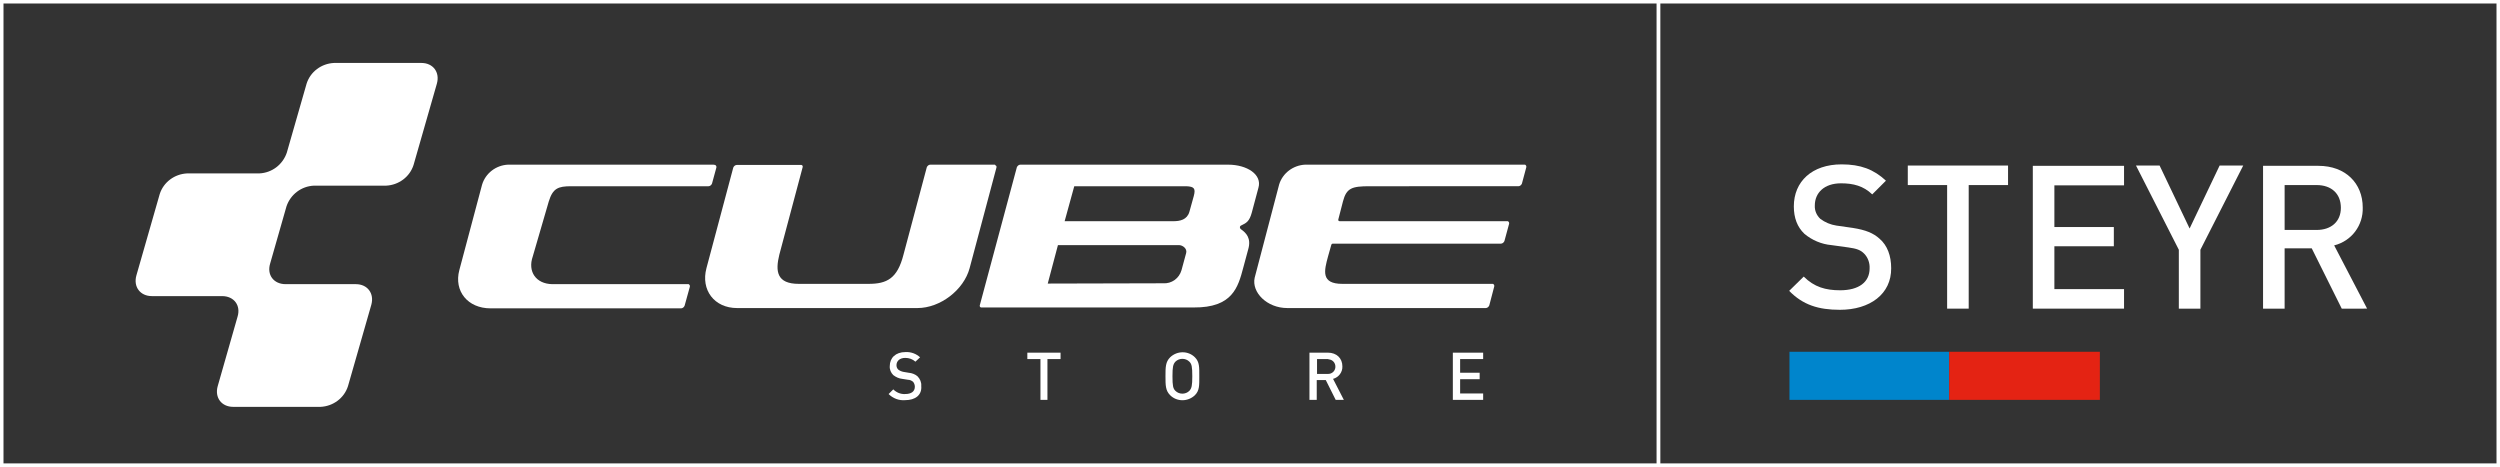
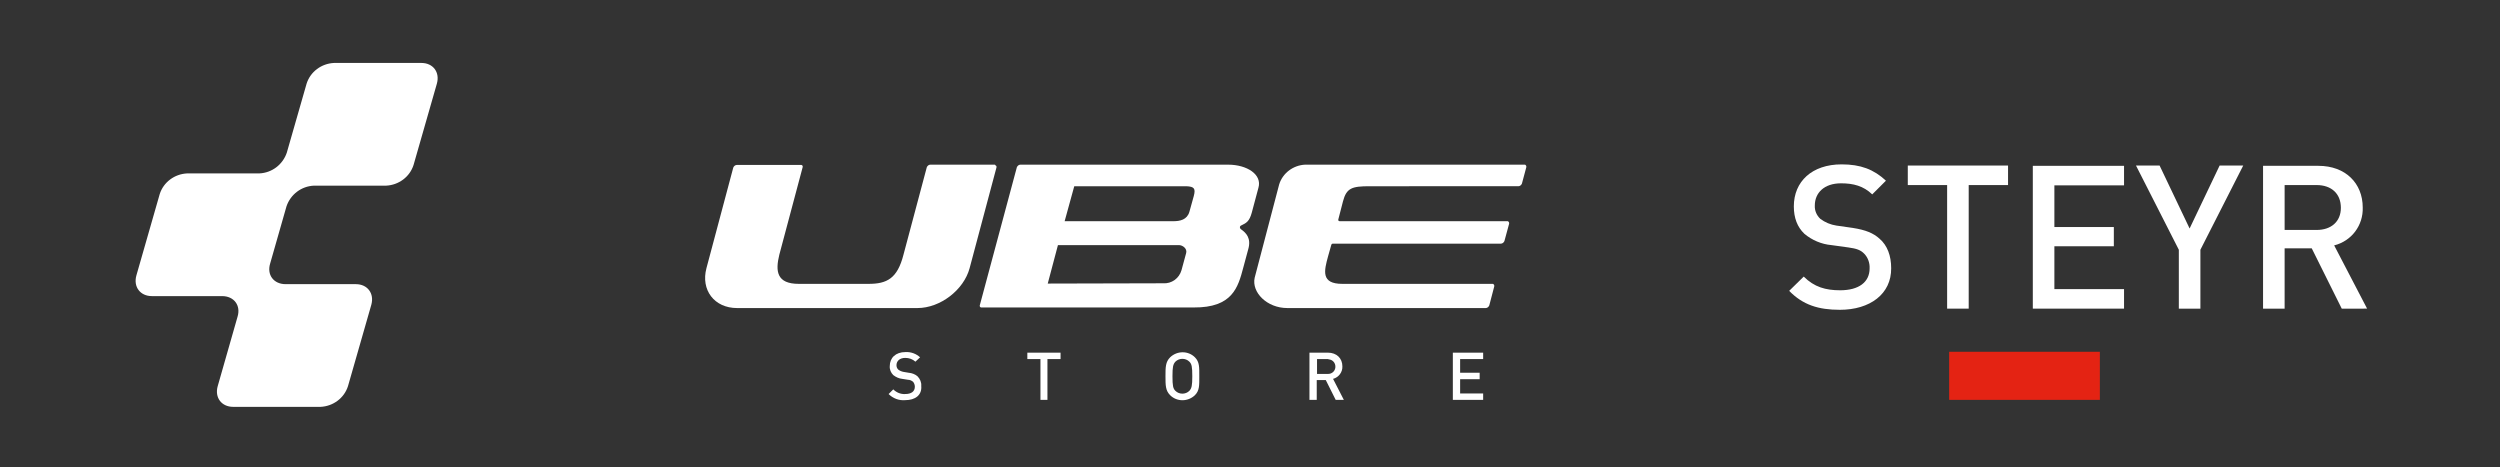
<svg xmlns="http://www.w3.org/2000/svg" version="1.1" id="Ebene_1" x="0px" y="0px" viewBox="0 0 857.8 160.3" style="enable-background:new 0 0 857.8 160.3;" xml:space="preserve">
  <rect x="0" y="0" width="857.8" height="160.3" fill="#333333" stroke="none" />
  <style type="text/css">
	.st0{fill:#0085CC;}
	.st1{fill:#E42313;}
	.st2{fill:none;}
	.st3{fill:#FFFFFF;}
</style>
-   <rect id="Rechteck_1" x="614" y="120.7" class="st0" width="54.8" height="16.5" />
  <rect id="Rechteck_2" x="668.8" y="120.7" class="st1" width="51.7" height="16.5" />
  <rect y="0" class="st2" width="857.8" height="160.3" />
  <g id="Gruppe_1">
    <path id="Pfad_1" class="st3" d="M421.4,56.5l-71.3,0c-0.5,0-1,0.4-1.2,0.9l-12.7,47.3c-0.1,0.3,0,0.7,0.4,0.8c0.1,0,0.2,0,0.3,0   l72.7,0c13.3,0.1,15.2-6.9,17-13.7l1.7-6.3c1.1-3.8-0.8-5.6-2.3-6.7c-0.7-0.4-0.8-1.2,0-1.5c1.7-0.8,2.7-1.4,3.5-4.3l2.3-8.6   C433.1,59.9,427.9,56.5,421.4,56.5 M407,86.8l-1.6,5.9c-0.8,2.8-3.4,4.7-6.3,4.5l-39.6,0.1l3.5-13.2h41.5   C405.8,84.1,407.4,85.3,407,86.8 M409.6,67.3l-1.5,5.4c-0.8,2.7-3.2,3.2-5.5,3.2h-37.3l3.3-12h38.4C409.8,64,410.3,64.7,409.6,67.3   " />
    <path id="Pfad_2" class="st3" d="M132.5,63.7c4.3-0.2,8.1-3,9.4-7.1l8-27.9c1.1-3.9-1.3-7.1-5.3-7.1h-30c-4.3,0.2-8.1,3-9.4,7.1   l-6.8,23.7c-1.4,4.1-5.1,6.9-9.4,7.1H64.2c-4.3,0.2-8.1,3-9.4,7.1l-8,27.9c-1.1,3.9,1.3,7.1,5.3,7.1h24.1c4.1,0,6.5,3.2,5.3,7.1   l-6.8,23.8c-1.1,3.9,1.3,7.1,5.3,7.1h30c4.3-0.2,8.1-3,9.4-7.1l8-27.9c1.1-3.9-1.3-7.1-5.3-7.1H98c-4.1,0-6.5-3.2-5.3-7.1l5.6-19.6   c1.4-4.1,5.1-6.9,9.4-7.1L132.5,63.7z" />
-     <path id="Pfad_3" class="st3" d="M244.8,56.5l-70.5,0c-4.1,0.2-7.7,2.9-8.9,6.9l-7.8,29.3c-1.9,7.2,2.9,13.1,10.7,13.1l65.4,0   c0.5,0,1-0.4,1.2-0.9l1.8-6.5c0.1-0.4-0.1-0.7-0.4-0.9c-0.1,0-0.2,0-0.3,0h-46.5c-5.6-0.1-8.5-4.3-6.7-9.5l5.5-18.9   c1.4-4.5,3.2-5.2,7.7-5.2h47.1c0.5,0,1-0.4,1.2-0.9l1.5-5.5c0.1-0.4-0.1-0.7-0.4-0.9C245,56.5,244.9,56.5,244.8,56.5" />
    <path id="Pfad_4" class="st3" d="M341.3,56.5h-22.1c-0.5,0-1,0.4-1.2,0.9l-8,30c-2.1,8.2-5.7,10-12,10h-23.9c-7.6,0-8.1-4.3-6.7-10   l8-30c0.1-0.3,0-0.7-0.4-0.8c-0.1,0-0.2,0-0.3,0h-21.9c-0.5,0-1,0.4-1.2,0.9L242.4,92c-2,7.5,2.7,13.7,10.5,13.7l61.9,0   c7.8,0,15.9-6.2,17.9-13.7l9.2-34.5c0.1-0.3,0-0.7-0.4-0.8C341.5,56.5,341.4,56.5,341.3,56.5" />
    <path id="Pfad_5" class="st3" d="M523,56.5h-75.2c-4.1,0.2-7.7,2.9-8.9,6.8l-8.4,32c-1.1,5,4.2,10.4,11.2,10.4h68.1   c0.5,0,1-0.4,1.2-0.9l1.7-6.5c0.1-0.4-0.1-0.7-0.4-0.9c-0.1,0-0.2,0-0.3,0l-51.4,0c-7.4,0-6.3-4.4-4.9-9.5l1.1-3.9   c0.1-0.3,0.3-0.4,0.6-0.4H515c0.5,0,1-0.4,1.2-0.9l1.6-5.9c0.1-0.4-0.1-0.7-0.4-0.9c-0.1,0-0.2,0-0.3,0h-57.4   c-0.4,0-0.6-0.3-0.5-0.6c0.1-0.3,1.6-6.2,1.6-6.2c1.2-4.6,3.1-5.2,9.1-5.2H521c0.5,0,1-0.4,1.2-0.9l1.5-5.6   c0.1-0.4-0.1-0.7-0.4-0.9C523.1,56.5,523.1,56.5,523,56.5" />
    <path id="Pfad_6" class="st3" d="M310.6,137.3c-2.1,0.2-4.2-0.6-5.7-2.1l1.6-1.6c1.1,1.1,2.6,1.7,4.1,1.6c2.1,0,3.3-0.9,3.3-2.5   c0-0.6-0.2-1.2-0.6-1.7c-0.5-0.4-1.1-0.7-1.8-0.7l-1.9-0.3c-1.1-0.1-2.2-0.6-3.1-1.3c-0.8-0.8-1.3-1.9-1.2-3.1c0-2.8,2-4.8,5.4-4.8   c1.9-0.1,3.7,0.6,5,1.8l-1.6,1.5c-1-0.9-2.2-1.3-3.5-1.3c-1.9,0-3,1.1-3,2.5c0,0.6,0.2,1.1,0.6,1.5c0.5,0.4,1.2,0.7,1.8,0.8   l1.8,0.3c1.1,0.1,2.2,0.5,3,1.2c0.9,0.9,1.4,2.1,1.3,3.3C316.4,135.6,314,137.3,310.6,137.3" />
    <path id="Pfad_7" class="st3" d="M359.4,123.2v14H357v-14h-4.5V121h11.4v2.2H359.4z" />
    <path id="Pfad_8" class="st3" d="M410,135.6c-2.4,2.3-6.2,2.3-8.5,0c-1.6-1.6-1.6-3.4-1.6-6.5c0-3.1,0-4.9,1.6-6.5   c2.4-2.3,6.2-2.3,8.5,0c1.6,1.6,1.5,3.4,1.5,6.5C411.5,132.2,411.6,134,410,135.6 M408.1,124.1c-1.3-1.3-3.5-1.3-4.8,0   c-0.8,0.9-1,1.8-1,5c0,3.3,0.2,4.2,1,5c1.3,1.3,3.5,1.3,4.8,0c0.8-0.9,1-1.8,1-5C409.1,125.8,408.9,124.9,408.1,124.1" />
    <path id="Pfad_9" class="st3" d="M458.3,137.2l-3.4-6.8h-3.1v6.8h-2.5V121h6.3c3.1,0,5,2,5,4.7c0.1,2-1.3,3.8-3.2,4.3l3.7,7.2   L458.3,137.2z M455.5,123.2h-3.6v5.1h3.6c1.4,0.1,2.6-0.9,2.7-2.3c0.1-1.4-0.9-2.6-2.3-2.7C455.8,123.2,455.6,123.2,455.5,123.2" />
    <path id="Pfad_10" class="st3" d="M498.5,137.2V121h10.4v2.2H501v4.7h6.7v2.2H501v4.9h7.9v2.2H498.5z" />
    <path id="Pfad_11" class="st3" d="M631.3,106.3c-7.4,0-12.7-1.7-17.4-6.5l5-4.9c3.6,3.6,7.5,4.7,12.5,4.7c6.4,0,10.1-2.8,10.1-7.5   c0.1-1.9-0.6-3.8-1.9-5.1c-1.2-1.2-2.5-1.7-5.4-2.1l-5.8-0.8c-3.4-0.3-6.7-1.7-9.3-3.9c-2.4-2.3-3.6-5.4-3.6-9.4   c0-8.5,6.2-14.4,16.4-14.4c6.5,0,11,1.7,15.2,5.6l-4.7,4.7c-3-2.9-6.5-3.8-10.7-3.8c-5.8,0-9,3.3-9,7.6c-0.1,1.7,0.6,3.4,1.9,4.6   c1.6,1.2,3.5,2,5.5,2.3l5.6,0.8c4.5,0.7,7.1,1.8,9.2,3.7c2.7,2.3,4,5.9,4,10.1C649,100.9,641.6,106.3,631.3,106.3" />
    <path id="Pfad_12" class="st3" d="M675.5,63.5v42.4h-7.4V63.5h-13.5v-6.7H689v6.7L675.5,63.5z" />
    <path id="Pfad_13" class="st3" d="M697.5,105.9v-49h31.3v6.7h-23.9v14.3h20.4v6.6h-20.4v14.7h23.9v6.7L697.5,105.9z" />
    <path id="Pfad_14" class="st3" d="M755,85.7v20.2h-7.4V85.7l-14.7-28.9h8.1l10.3,21.6l10.3-21.6h8.1L755,85.7z" />
    <path id="Pfad_15" class="st3" d="M803.5,105.9l-10.3-20.7h-9.3v20.7h-7.4v-49h19c9.3,0,15.2,6,15.2,14.3c0.2,6.1-3.8,11.5-9.8,13   l11.3,21.7L803.5,105.9z M794.9,63.5h-11v15.4h11c4.9,0,8.3-2.8,8.3-7.6C803.2,66.4,799.9,63.5,794.9,63.5" />
-     <path id="Pfad_16" class="st3" d="M0,0v160.3h396.3l461.5,0V0L0,0z M568.5,159H1.2V1.2h395.1l172.1,0V159z M856.6,159l-286.9,0V1.2   l286.9,0V159z" />
  </g>
</svg>